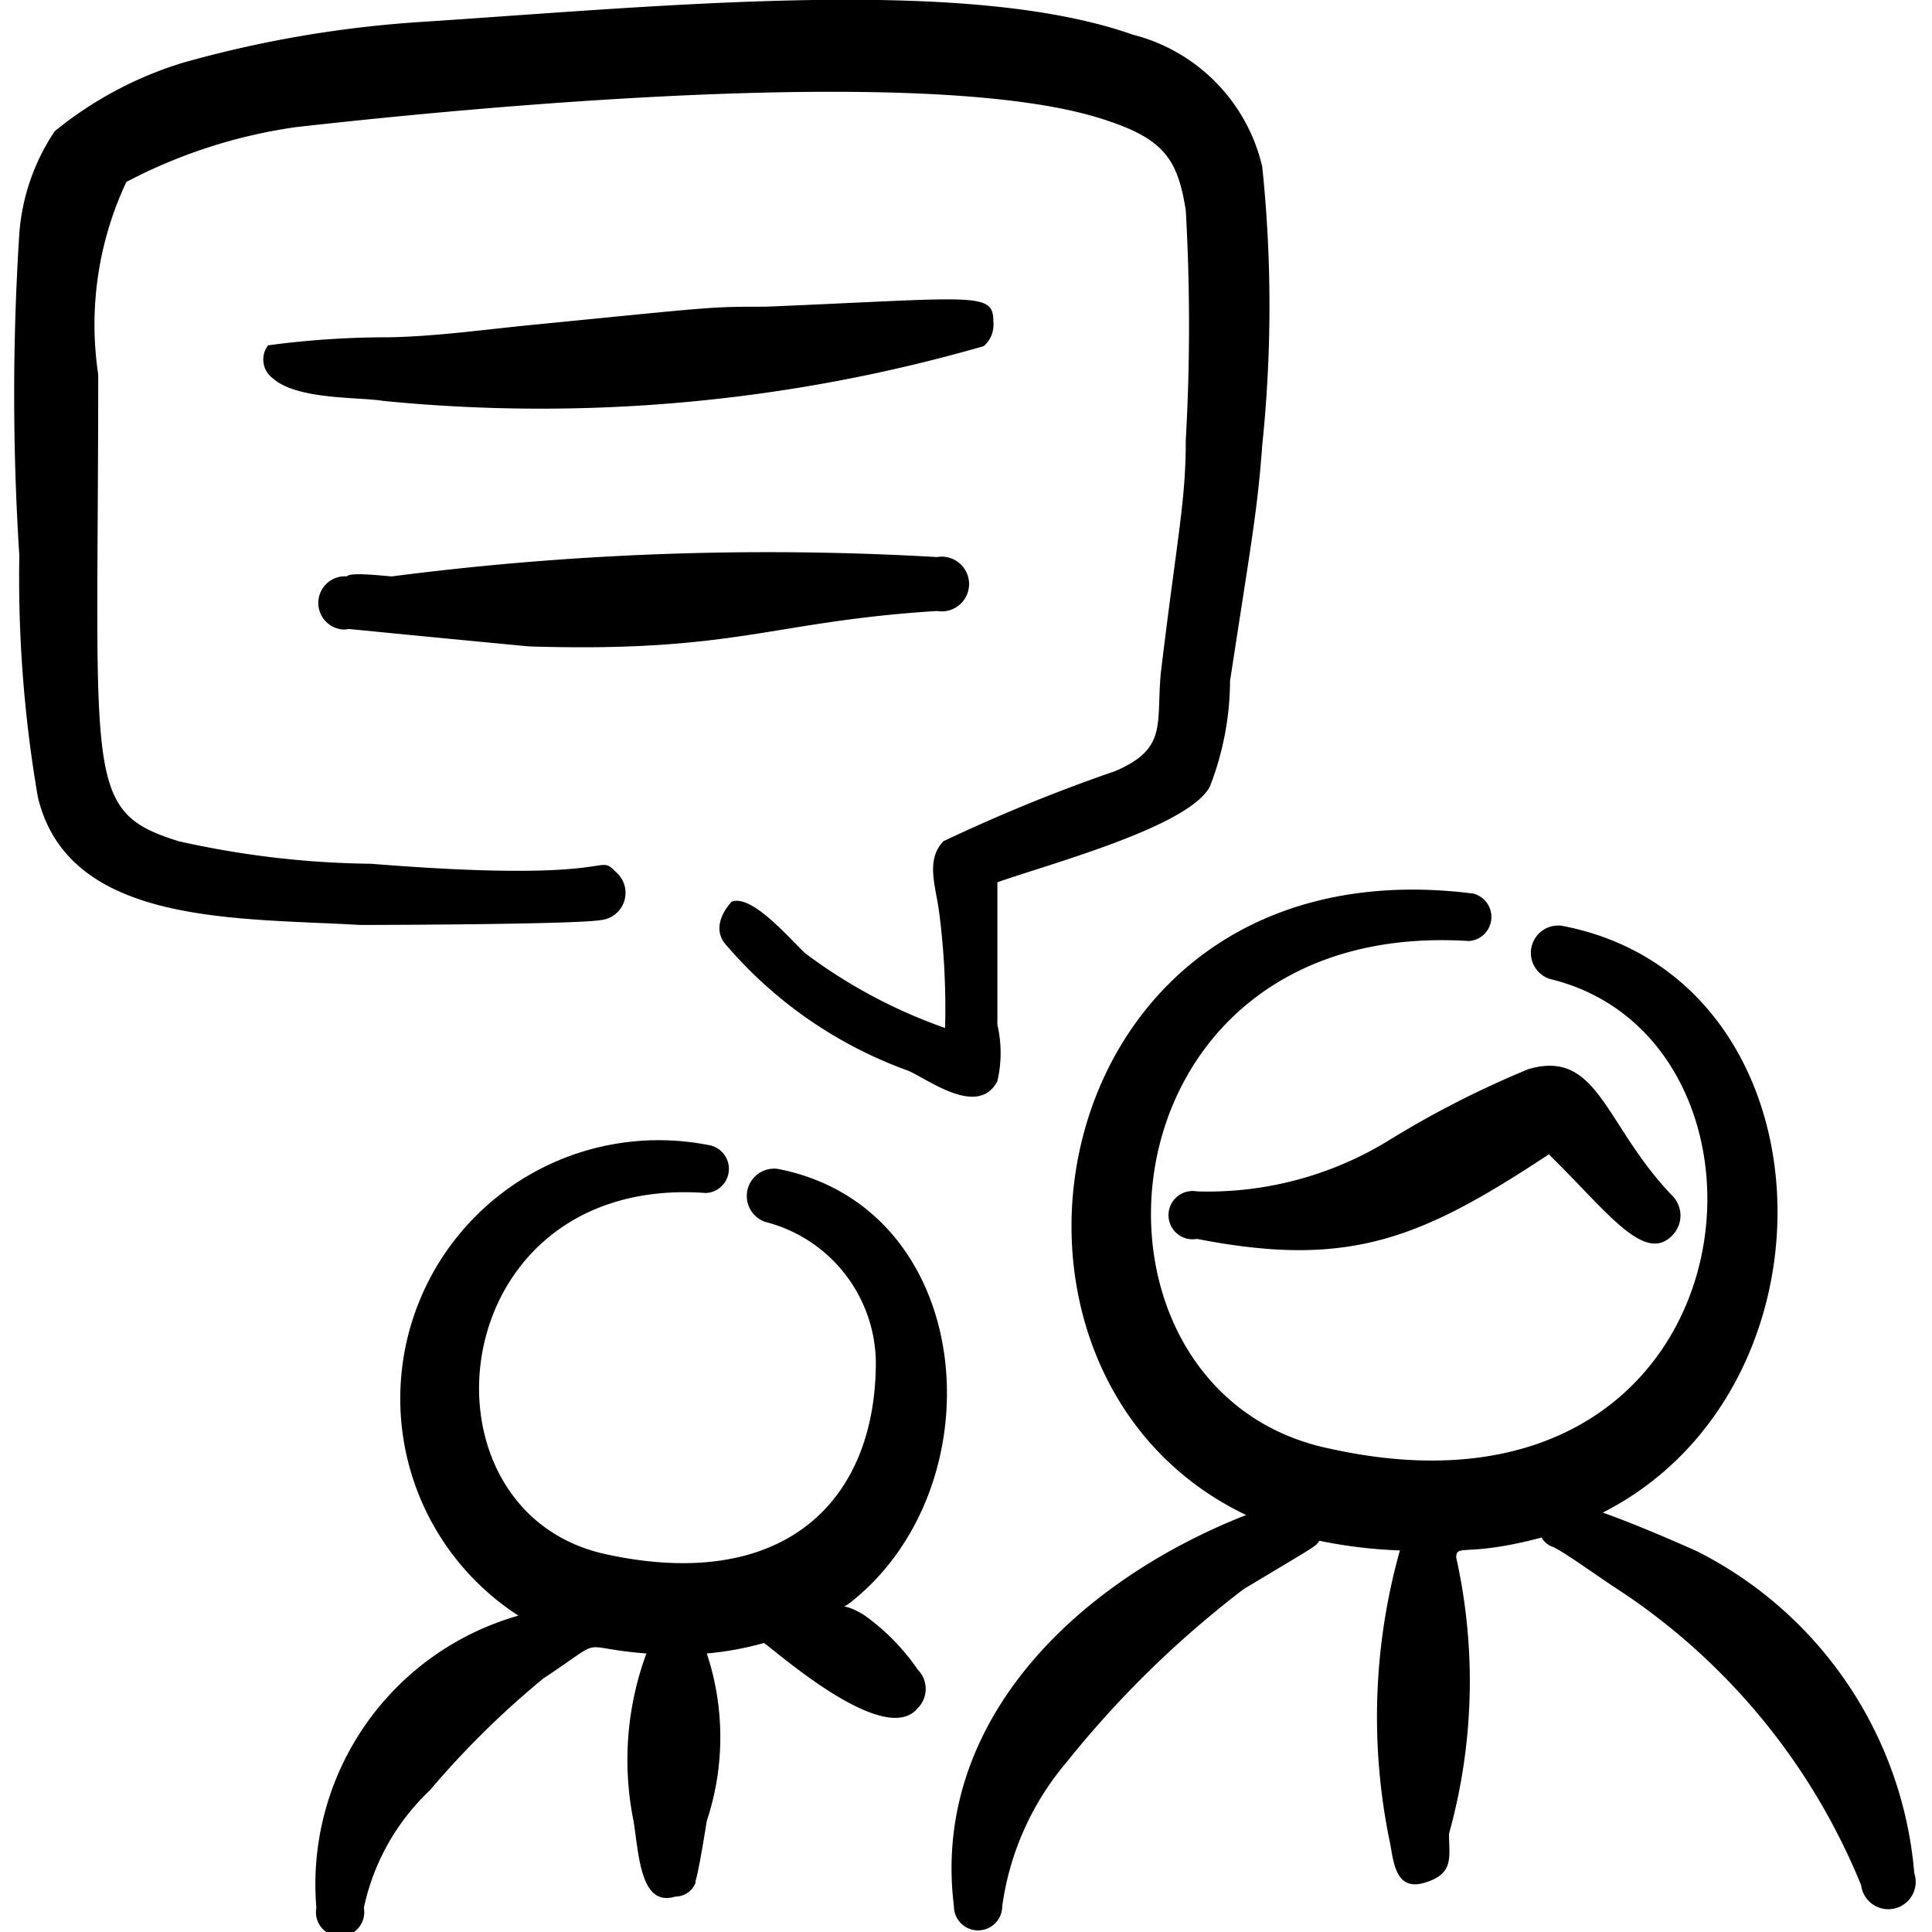
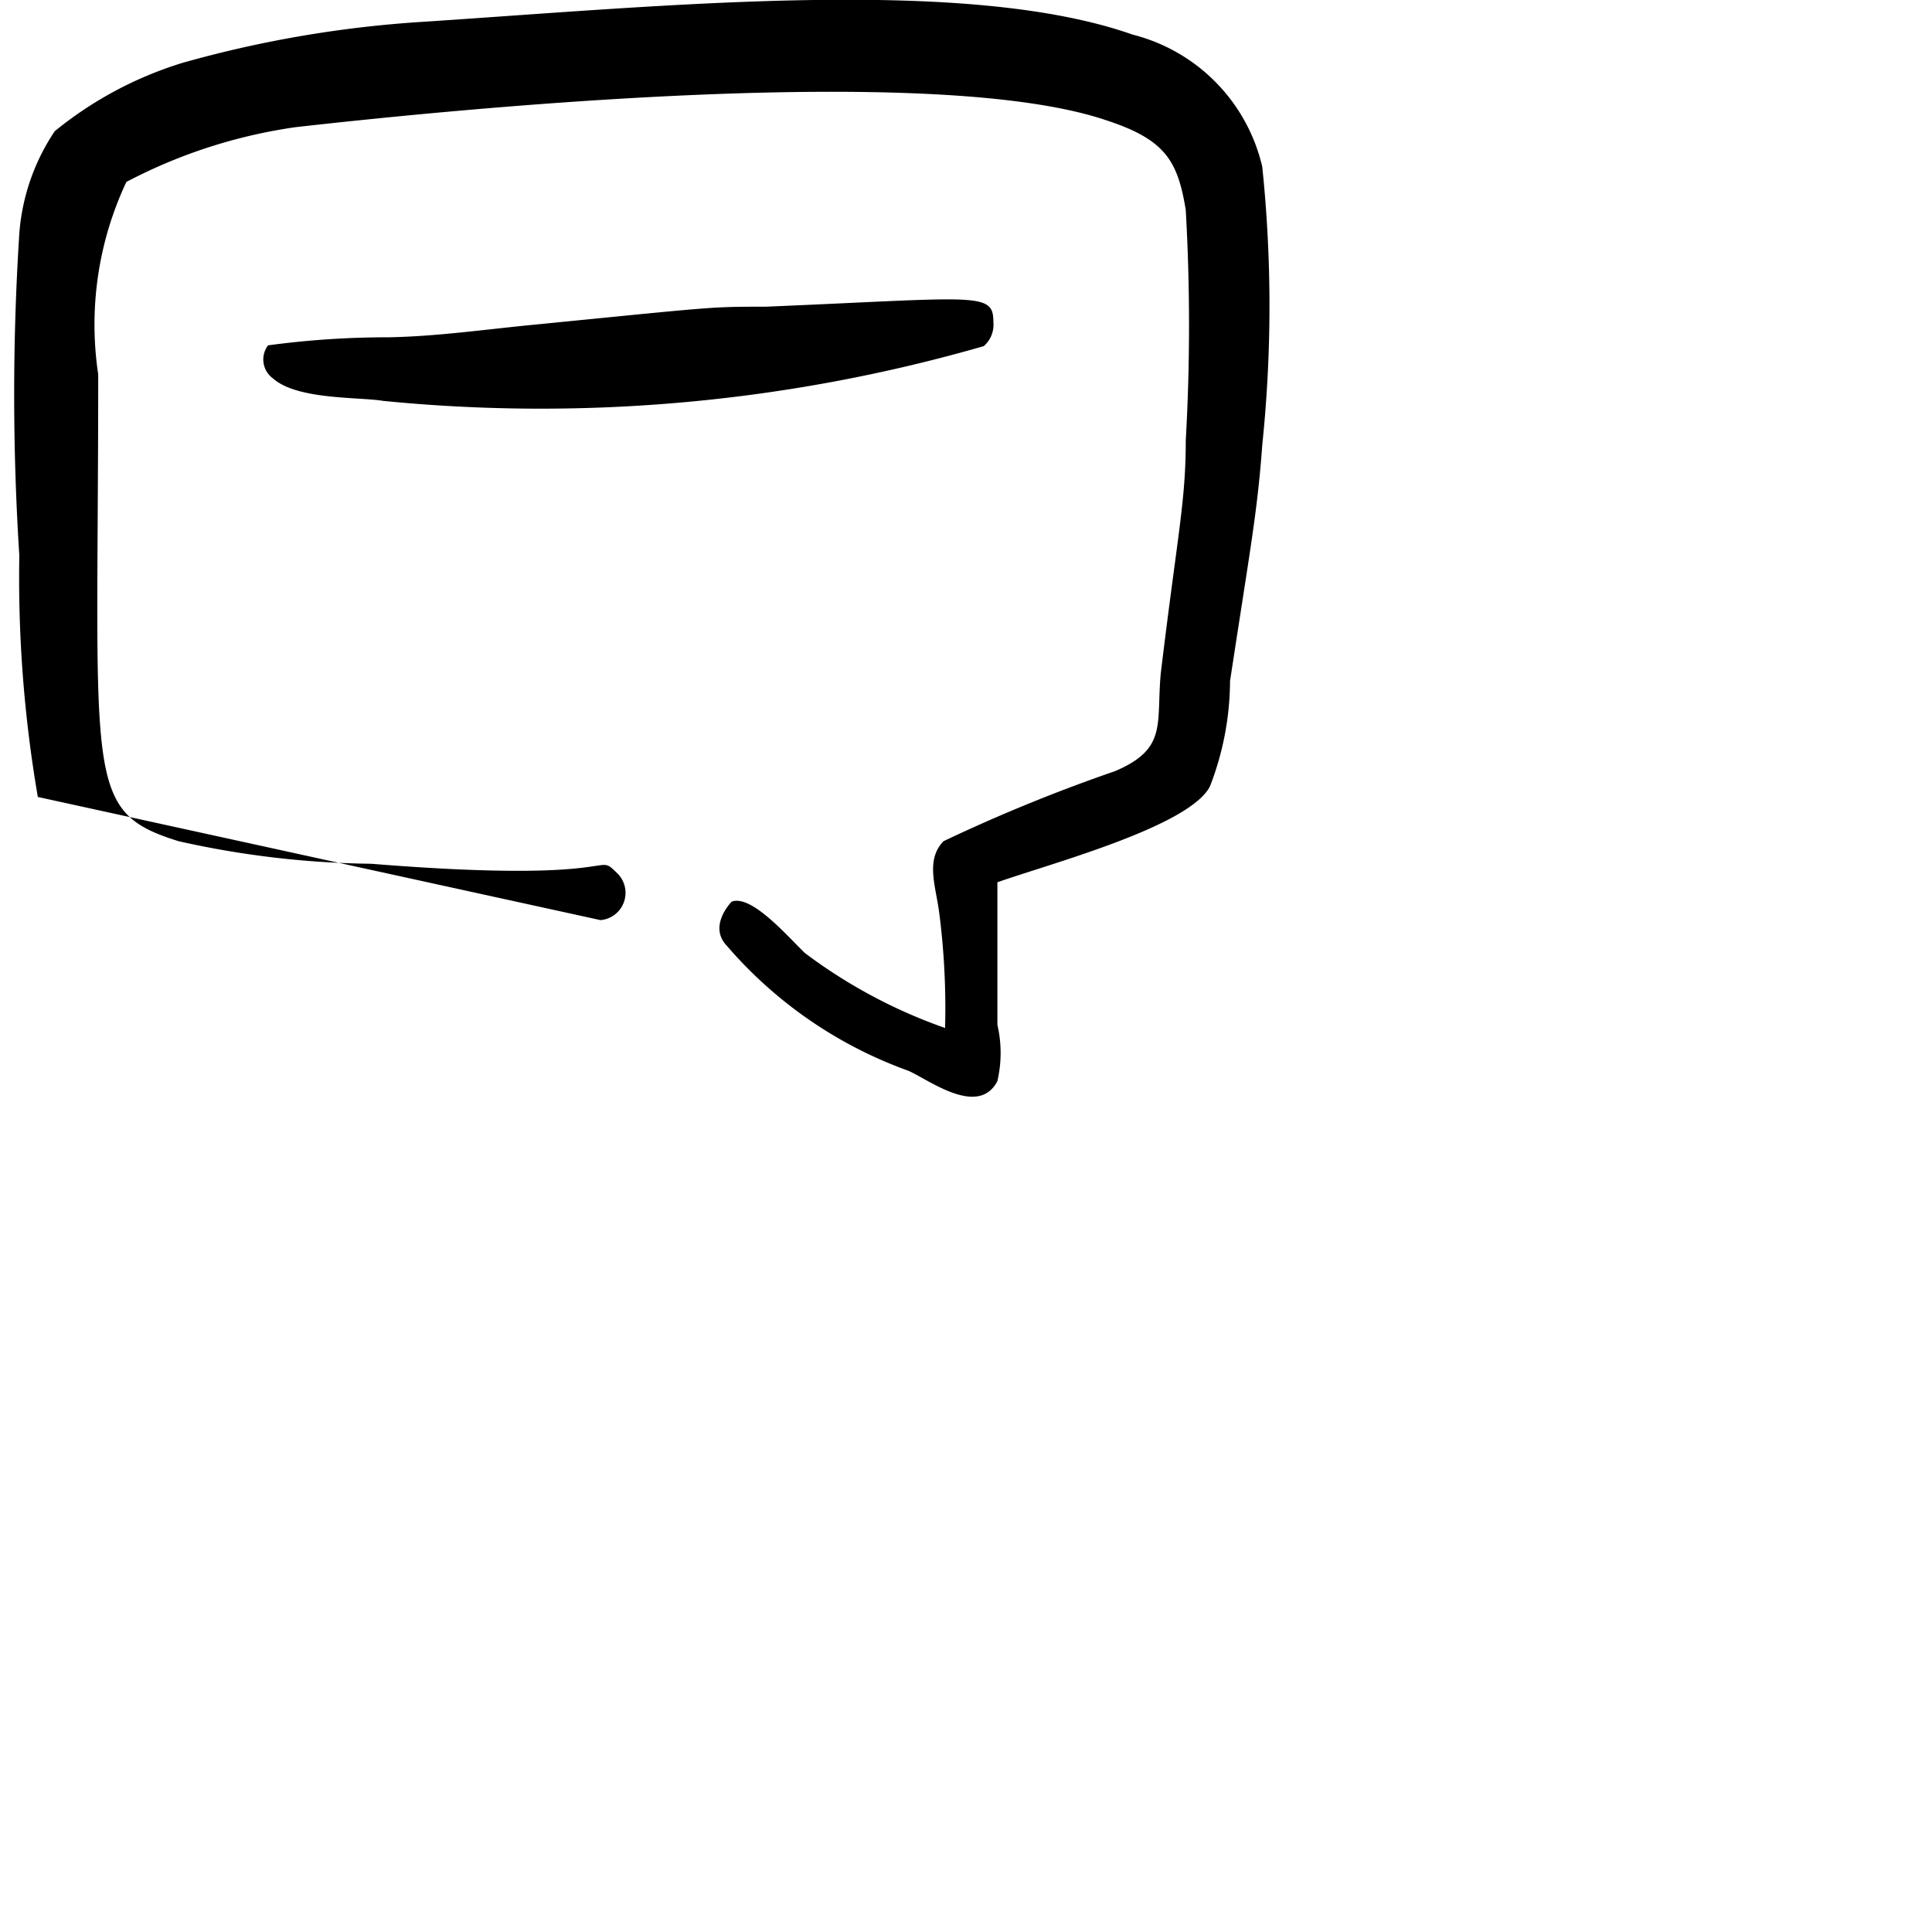
<svg xmlns="http://www.w3.org/2000/svg" viewBox="0 0 24 24" id="consult_icon" height="24" width="24">
  <g>
-     <path d="M9.66 14.52a0.34 0.34 0 0 0 -0.15 0.66 1.82 1.82 0 0 1 1.37 1.74c0 1.75 -1.16 2.86 -3.34 2.39 -2.47 -0.52 -2.06 -4.73 1.23 -4.49a0.3 0.3 0 0 0 0.06 -0.59 3.21 3.21 0 0 0 -2.39 5.84 3.47 3.47 0 0 0 -2.51 3.63 0.3 0.3 0 1 0 0.59 0 2.81 2.81 0 0 1 0.82 -1.46 11 11 0 0 1 1.41 -1.39c0.82 -0.54 0.37 -0.38 1.28 -0.31a3.82 3.82 0 0 0 -0.16 2.08c0.07 0.45 0.09 1.07 0.52 0.94a0.27 0.27 0 0 0 0.25 -0.17c0 -0.08 0 0.1 0.14 -0.77a3.3 3.3 0 0 0 0 -2.08 3.89 3.89 0 0 0 0.71 -0.13c0.14 0.09 1.5 1.31 1.91 0.81a0.34 0.34 0 0 0 0 -0.48 2.69 2.69 0 0 0 -0.67 -0.68c-0.26 -0.16 -0.29 -0.06 -0.17 -0.15 1.85 -1.45 1.58 -4.91 -0.9 -5.39Z" fill="currentColor" fill-rule="evenodd" stroke-width="1" />
-     <path d="M23.78 23.27a4.94 4.94 0 0 0 -2.7 -4c-0.38 -0.17 -0.83 -0.36 -1.17 -0.48 3.07 -1.56 2.87 -6.65 -0.51 -7.29a0.34 0.34 0 0 0 -0.15 0.66c3.21 0.77 2.59 7 -2.71 5.84 -3.41 -0.68 -3 -6.61 1.71 -6.31a0.3 0.3 0 0 0 0.05 -0.59c-5.38 -0.68 -6.55 5.94 -2.82 7.72 -2.16 0.85 -3.91 2.61 -3.63 4.86a0.3 0.3 0 0 0 0.6 0 3.5 3.5 0 0 1 0.8 -1.79 12.63 12.63 0 0 1 2.2 -2.15c0.95 -0.57 0.88 -0.52 0.94 -0.6a6 6 0 0 0 1 0.12 7.66 7.66 0 0 0 -0.13 3.6c0.05 0.21 0.05 0.64 0.43 0.53s0.31 -0.32 0.31 -0.61a7.07 7.07 0 0 0 0.09 -3.43c0 -0.18 0.12 0 1.06 -0.25a0.26 0.26 0 0 0 0.15 0.12c0.14 0.07 0.42 0.27 0.73 0.48a8 8 0 0 1 3.09 3.72 0.34 0.34 0 1 0 0.66 -0.15Z" fill="currentColor" fill-rule="evenodd" stroke-width="1" />
-     <path d="M17.23 14.18a4.3 4.3 0 0 1 -2.36 0.62 0.3 0.3 0 1 0 0 0.59c1.89 0.37 2.78 0 4.37 -1.05 0.71 0.69 1.19 1.38 1.54 1a0.35 0.35 0 0 0 0 -0.48c-0.85 -0.88 -0.92 -1.83 -1.79 -1.58a12 12 0 0 0 -1.76 0.9Z" fill="currentColor" fill-rule="evenodd" stroke-width="1" />
-     <path d="M7.46 11.43a0.34 0.34 0 0 0 0.21 -0.58c-0.3 -0.29 0.17 0.14 -3.06 -0.12a11.42 11.42 0 0 1 -2.39 -0.28c-1.19 -0.37 -1 -0.74 -1 -5.8a4.16 4.16 0 0 1 0.35 -2.39 6.47 6.47 0 0 1 2.1 -0.68c2.21 -0.25 7.94 -0.8 10.06 -0.09 0.74 0.24 0.9 0.5 1 1.12a25.24 25.24 0 0 1 0 2.86c0 0.76 -0.1 1.15 -0.31 2.89 -0.06 0.63 0.09 0.94 -0.57 1.22a20.6 20.6 0 0 0 -2.13 0.87c-0.23 0.24 -0.09 0.57 -0.05 0.91a9.24 9.24 0 0 1 0.07 1.41 6.45 6.45 0 0 1 -1.74 -0.93c-0.21 -0.2 -0.66 -0.73 -0.91 -0.64 0 0 -0.3 0.3 -0.06 0.55a5.37 5.37 0 0 0 2.25 1.55c0.24 0.1 0.87 0.59 1.11 0.13a1.55 1.55 0 0 0 0 -0.7l0 -1.77c0.65 -0.23 2.38 -0.69 2.64 -1.19a3.66 3.66 0 0 0 0.25 -1.31c0.25 -1.64 0.34 -2.1 0.4 -2.93a16.71 16.71 0 0 0 0 -3.46A2.21 2.21 0 0 0 14.07 0.43C12 -0.3 8.3 0.07 5.27 0.27a14.25 14.25 0 0 0 -3 0.51 4.68 4.68 0 0 0 -1.59 0.85A2.63 2.63 0 0 0 0.24 2.9a31.34 31.34 0 0 0 0 4 16.07 16.07 0 0 0 0.23 3c0.38 1.6 2.47 1.5 4 1.59 0.53 0 2.7 -0.01 2.99 -0.06Z" fill="currentColor" fill-rule="evenodd" stroke-width="1" />
+     <path d="M7.46 11.43a0.34 0.34 0 0 0 0.21 -0.58c-0.3 -0.29 0.17 0.14 -3.06 -0.12a11.42 11.42 0 0 1 -2.39 -0.28c-1.19 -0.37 -1 -0.74 -1 -5.8a4.16 4.16 0 0 1 0.35 -2.39 6.47 6.47 0 0 1 2.1 -0.68c2.21 -0.25 7.94 -0.8 10.06 -0.09 0.74 0.24 0.9 0.5 1 1.12a25.24 25.24 0 0 1 0 2.86c0 0.76 -0.1 1.15 -0.31 2.89 -0.06 0.63 0.09 0.94 -0.57 1.22a20.6 20.6 0 0 0 -2.13 0.87c-0.23 0.24 -0.09 0.57 -0.05 0.91a9.24 9.24 0 0 1 0.07 1.41 6.45 6.45 0 0 1 -1.74 -0.93c-0.21 -0.2 -0.66 -0.73 -0.91 -0.64 0 0 -0.3 0.3 -0.06 0.55a5.37 5.37 0 0 0 2.25 1.55c0.24 0.1 0.87 0.59 1.11 0.13a1.55 1.55 0 0 0 0 -0.7l0 -1.77c0.65 -0.23 2.38 -0.69 2.64 -1.19a3.66 3.66 0 0 0 0.25 -1.31c0.25 -1.64 0.34 -2.1 0.4 -2.93a16.71 16.71 0 0 0 0 -3.46A2.21 2.21 0 0 0 14.07 0.43C12 -0.3 8.3 0.07 5.27 0.27a14.25 14.25 0 0 0 -3 0.51 4.68 4.68 0 0 0 -1.59 0.85A2.63 2.63 0 0 0 0.24 2.9a31.34 31.34 0 0 0 0 4 16.07 16.07 0 0 0 0.23 3Z" fill="currentColor" fill-rule="evenodd" stroke-width="1" />
    <path d="M12.22 4.3a0.35 0.35 0 0 0 0.12 -0.3c0 -0.38 -0.19 -0.3 -2.83 -0.19 -0.7 0 -0.61 0 -2.84 0.22 -0.63 0.06 -1.24 0.15 -1.85 0.16a11.07 11.07 0 0 0 -1.49 0.1 0.29 0.29 0 0 0 0.06 0.41c0.3 0.27 1.08 0.23 1.37 0.28a19.88 19.88 0 0 0 7.46 -0.68Z" fill="currentColor" fill-rule="evenodd" stroke-width="1" />
-     <path d="M4.26 7.82c0.22 0 -0.52 -0.06 2.31 0.21 2.58 0.08 3 -0.31 5.07 -0.44a0.34 0.34 0 1 0 0 -0.67 36.37 36.37 0 0 0 -6.77 0.24c-0.06 0 -0.52 -0.06 -0.56 0a0.31 0.31 0 1 0 -0.05 0.66Z" fill="currentColor" fill-rule="evenodd" stroke-width="1" />
  </g>
</svg>